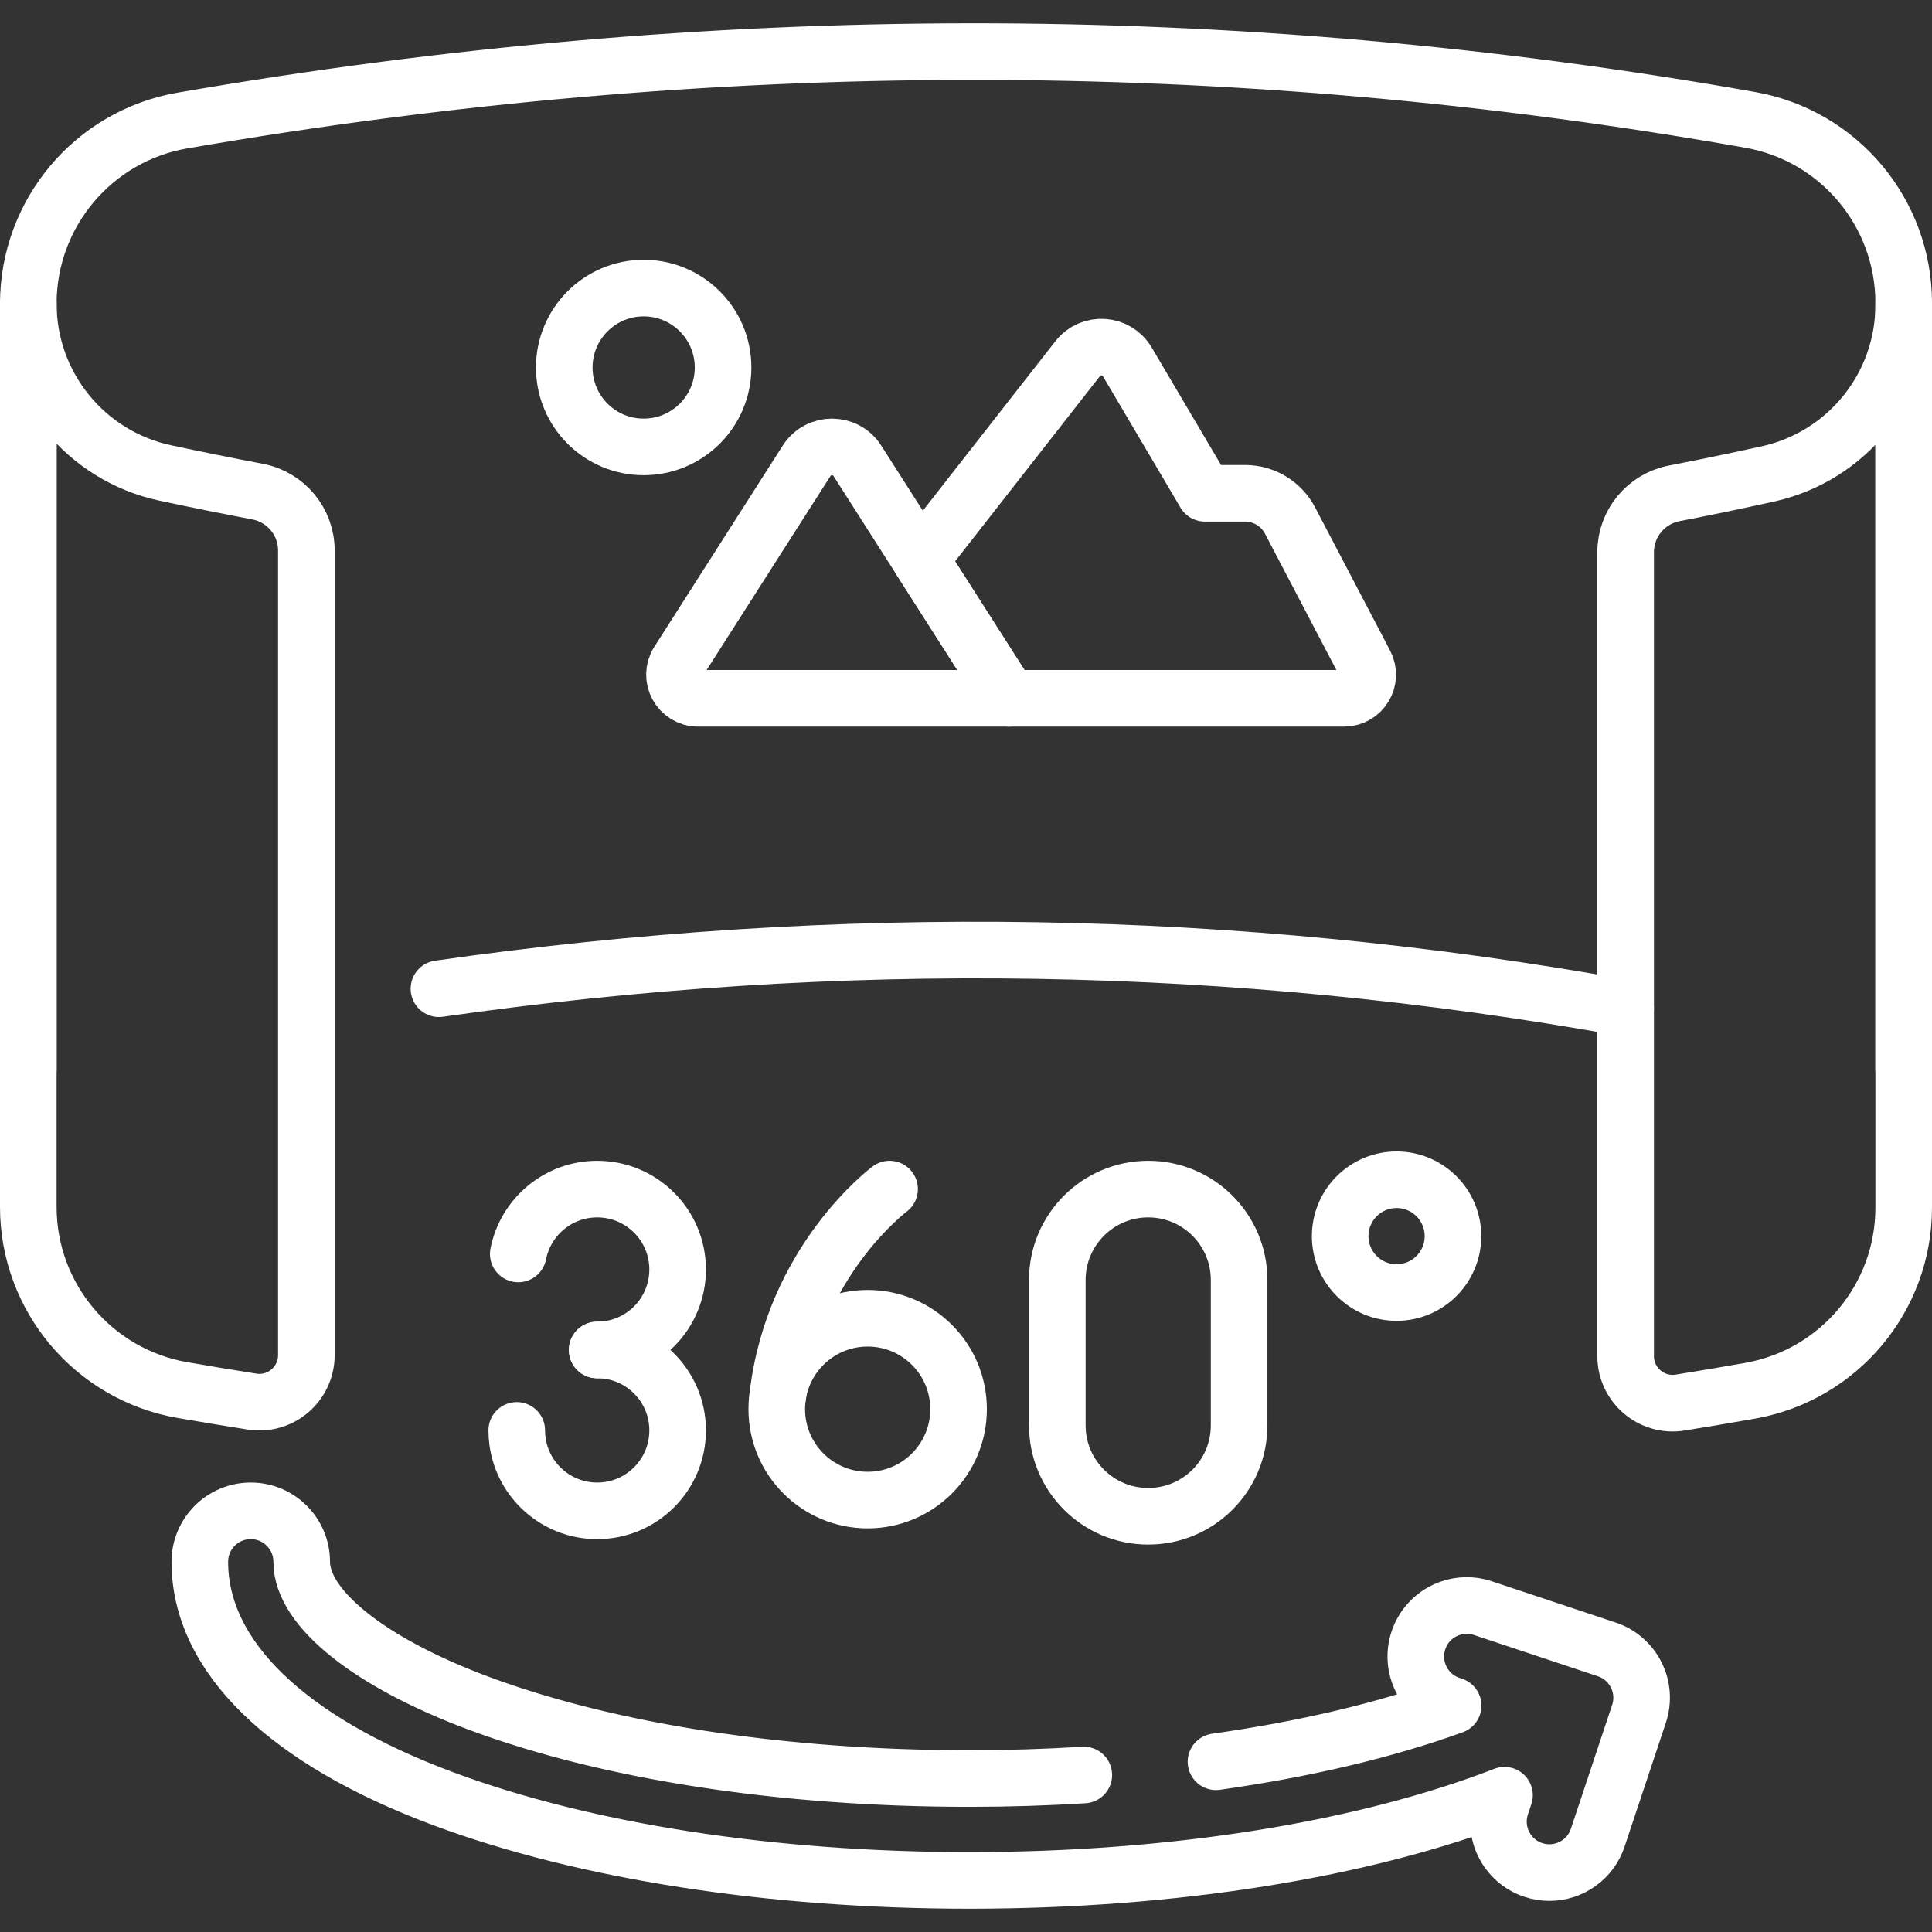
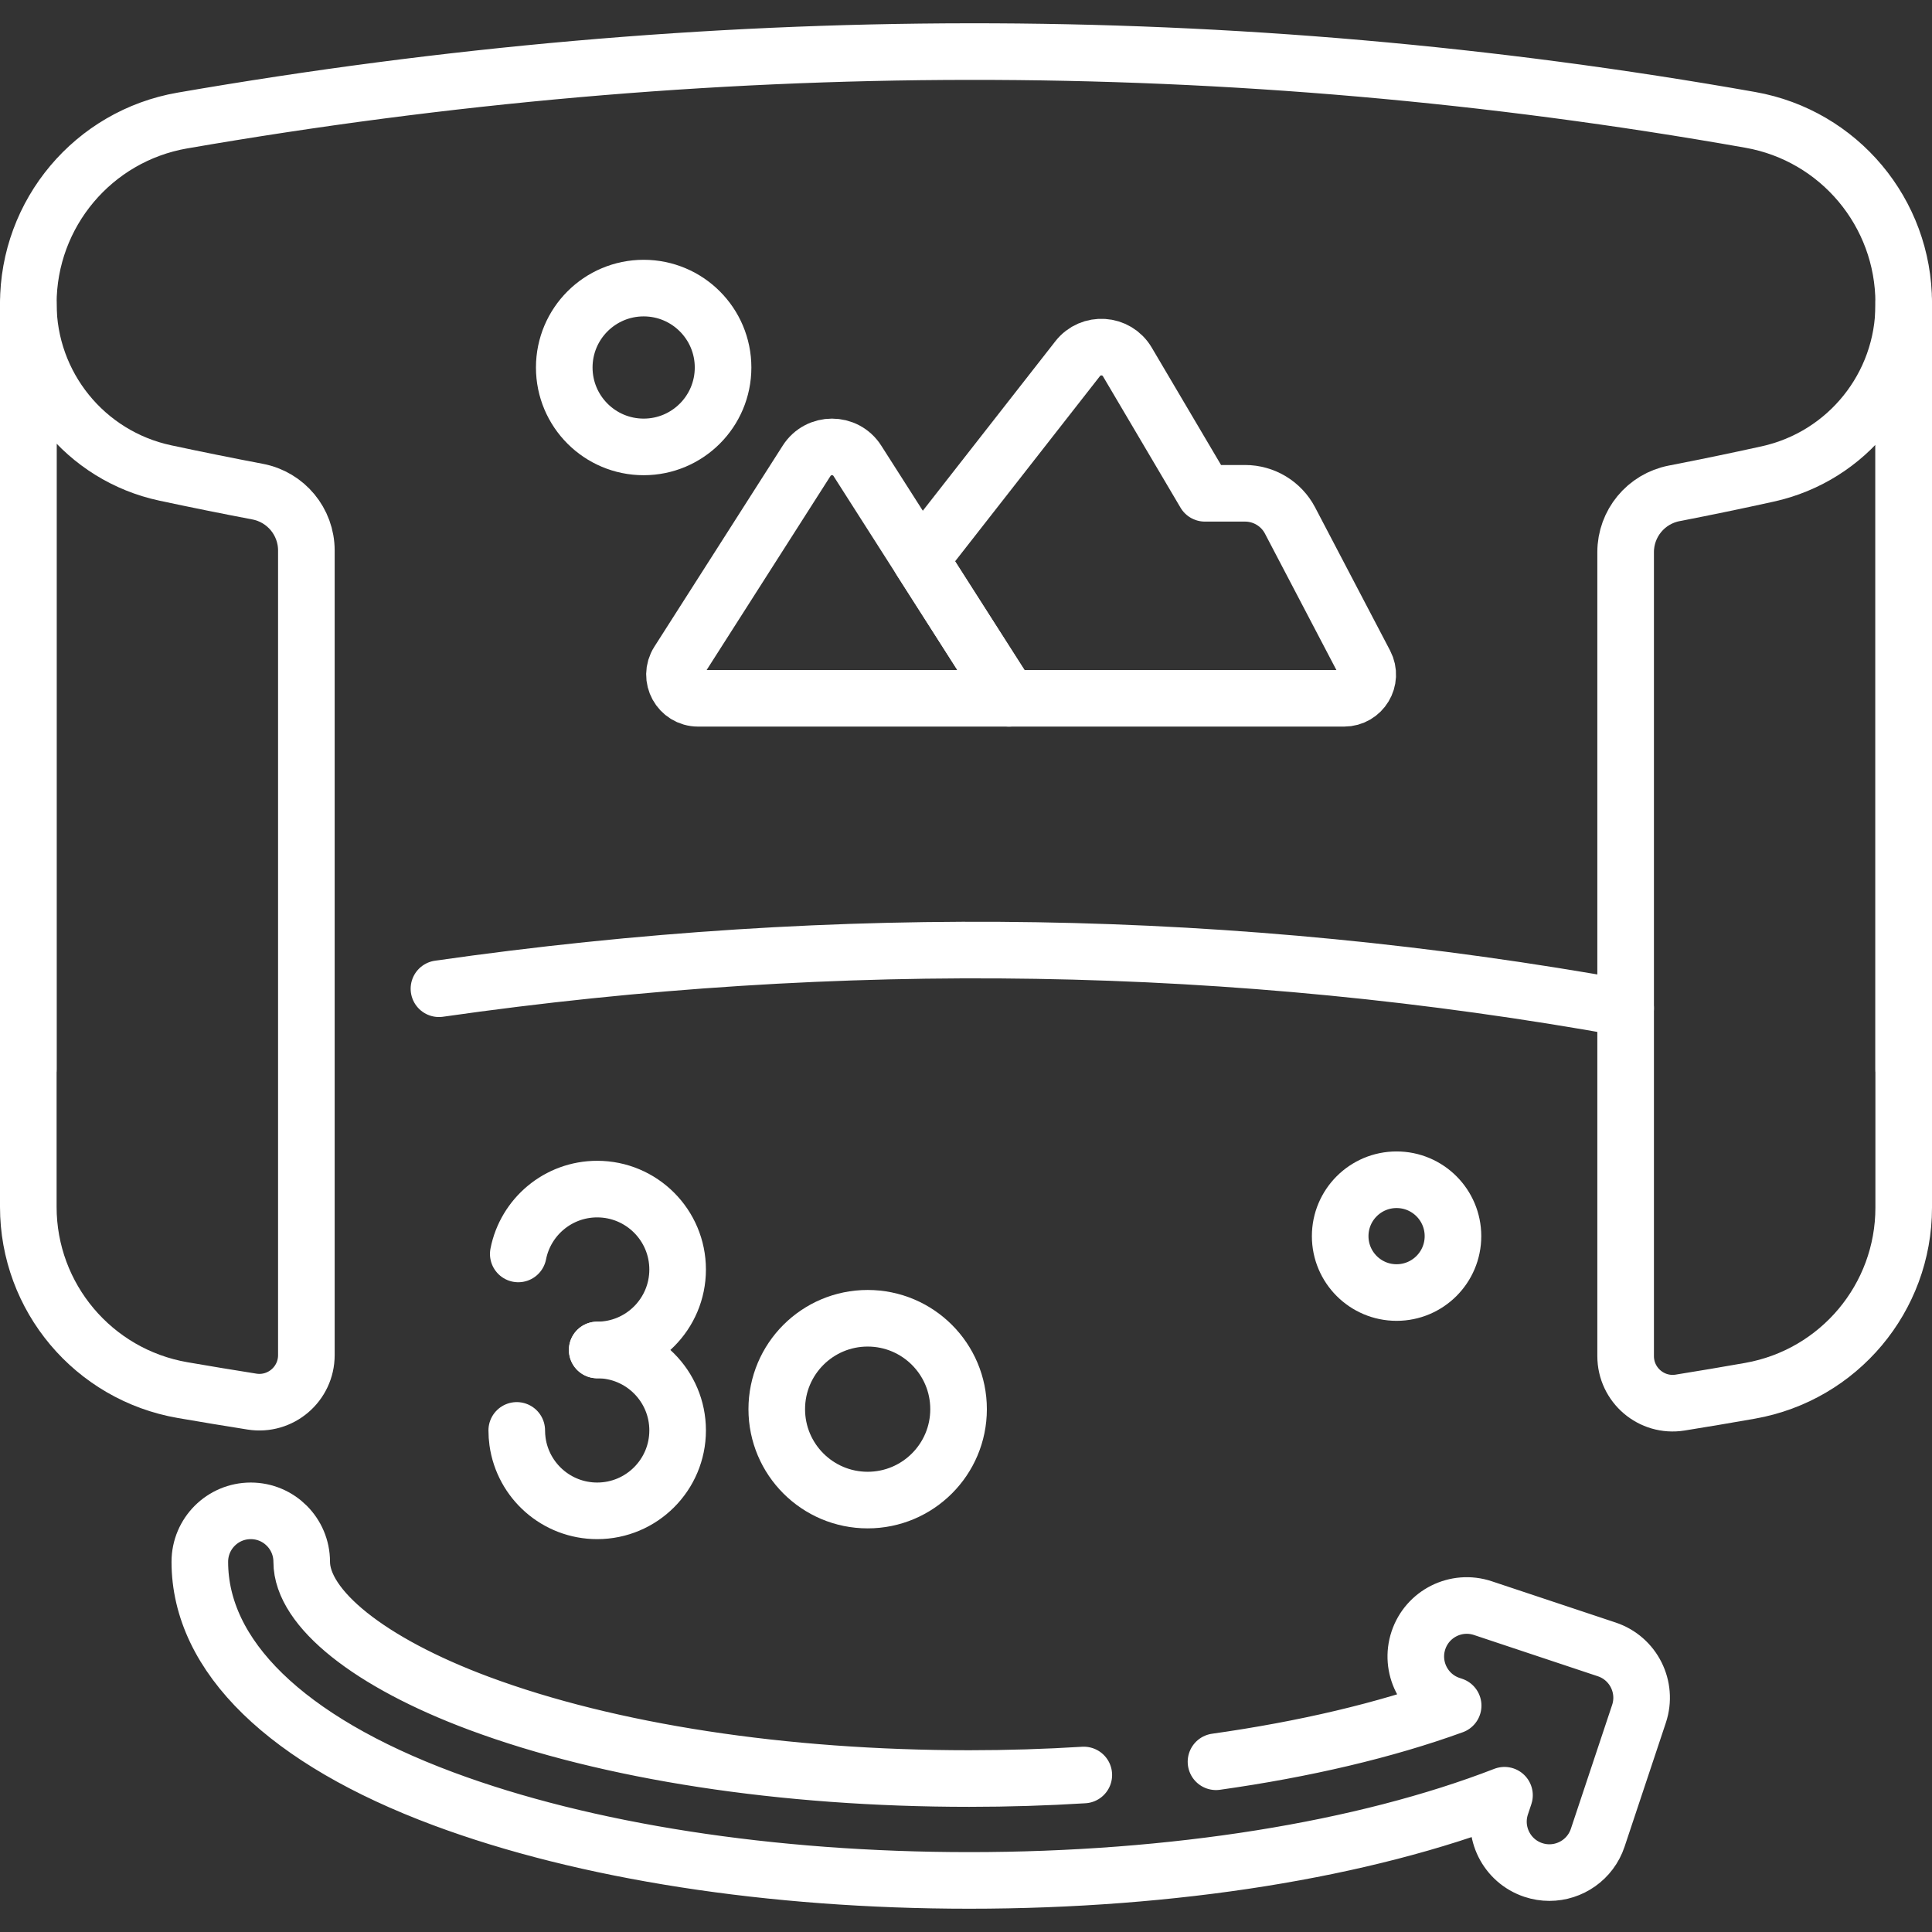
<svg xmlns="http://www.w3.org/2000/svg" version="1.1" id="Capa_1" x="0px" y="0px" viewBox="0 0 512 512" style="enable-background:new 0 0 512 512;" xml:space="preserve" width="300" height="300">
  <rect x="0" y="0" width="512" height="512" fill="#333333" stroke="none" />
  <g transform="matrix(1,0,0,1,0,0)">
    <g>
      <path style="stroke-linecap: round; stroke-linejoin: round; stroke-miterlimit: 10;" d="&#10;&#09;&#09;M116.327,262.023c106.28-15.211,211.108-13.493,314.483,5.146" fill="none" fill-opacity="1" stroke="#ffffff" stroke-opacity="1" data-original-stroke-color="#000000ff" stroke-width="15" data-original-stroke-width="15" />
      <path style="stroke-linecap: round; stroke-linejoin: round; stroke-miterlimit: 10;" d="&#10;&#09;&#09;M504.5,283.379V80.809v-0.53c0-23.88-17.12-44.35-40.64-48.51c-137.57-24.35-276.09-23.97-415.52,0.17&#10;&#09;&#09;C24.73,36.029,7.5,56.529,7.5,80.489v202.89" fill="none" fill-opacity="1" stroke="#ffffff" stroke-opacity="1" data-original-stroke-color="#000000ff" stroke-width="15" data-original-stroke-width="15" />
      <path style="stroke-linecap: round; stroke-linejoin: round; stroke-miterlimit: 10;" d="&#10;&#09;&#09;M43.785,125.341c8.167,1.748,16.326,3.397,24.477,4.946c7.499,1.425,12.929,7.966,12.929,15.6v213.231&#10;&#09;&#09;c0,7.658-6.841,13.517-14.405,12.321c-6.13-0.969-12.263-1.984-18.397-3.045C24.763,364.306,7.5,343.814,7.5,319.838V80.487v0&#10;&#09;&#09;C7.5,102.124,22.627,120.812,43.785,125.341z" fill="none" fill-opacity="1" stroke="#ffffff" stroke-opacity="1" data-original-stroke-color="#000000ff" stroke-width="15" data-original-stroke-width="15" />
      <path style="stroke-linecap: round; stroke-linejoin: round; stroke-miterlimit: 10;" d="&#10;&#09;&#09;M468.496,125.599c21.023-4.642,36.004-23.264,36.004-44.794v-0.529v239.77c0,23.91-17.171,44.363-40.717,48.526&#10;&#09;&#09;c-6.179,1.092-12.359,2.134-18.541,3.126c-7.572,1.215-14.433-4.649-14.433-12.318V146.332c0-7.61,5.399-14.139,12.87-15.588&#10;&#09;&#09;C451.962,129.138,460.234,127.423,468.496,125.599z" fill="none" fill-opacity="1" stroke="#ffffff" stroke-opacity="1" data-original-stroke-color="#000000ff" stroke-width="15" data-original-stroke-width="15" />
      <g>
        <g>
          <path style="stroke-linecap: round; stroke-linejoin: round; stroke-miterlimit: 10;" d="&#10;&#09;&#09;&#09;&#09;M137.346,332.307c1.924-9.795,10.557-17.185,20.916-17.185c11.773,0,21.316,9.544,21.316,21.316&#10;&#09;&#09;&#09;&#09;c0,11.773-9.544,21.316-21.316,21.316" fill="none" fill-opacity="1" stroke="#ffffff" stroke-opacity="1" data-original-stroke-color="#000000ff" stroke-width="15" data-original-stroke-width="15" />
          <path style="stroke-linecap: round; stroke-linejoin: round; stroke-miterlimit: 10;" d="&#10;&#09;&#09;&#09;&#09;M158.262,357.755c11.773,0,21.316,9.544,21.316,21.316c0,11.773-9.544,21.316-21.316,21.316&#10;&#09;&#09;&#09;&#09;c-10.764,0-19.664-7.978-21.111-18.343c-0.136-0.972-0.206-1.964-0.206-2.973" fill="none" fill-opacity="1" stroke="#ffffff" stroke-opacity="1" data-original-stroke-color="#000000ff" stroke-width="15" data-original-stroke-width="15" />
        </g>
        <g>
-           <path style="stroke-linecap: round; stroke-linejoin: round; stroke-miterlimit: 10;" d="&#10;&#09;&#09;&#09;&#09;M235.748,315.122c0,0-25.519,18.981-29.635,54.825" fill="none" fill-opacity="1" stroke="#ffffff" stroke-opacity="1" data-original-stroke-color="#000000ff" stroke-width="15" data-original-stroke-width="15" />
          <circle style="stroke-linecap: round; stroke-linejoin: round; stroke-miterlimit: 10;" cx="229.94" cy="373.444" r="24.09" fill="none" fill-opacity="1" stroke="#ffffff" stroke-opacity="1" data-original-stroke-color="#000000ff" stroke-width="15" data-original-stroke-width="15" />
        </g>
        <g>
-           <path style="stroke-linecap: round; stroke-linejoin: round; stroke-miterlimit: 10;" d="&#10;&#09;&#09;&#09;&#09;M328.377,377.738c0,13.305-10.785,24.09-24.09,24.09c-13.304,0-24.09-10.785-24.09-24.09v-38.526&#10;&#09;&#09;&#09;&#09;c0-13.304,10.785-24.09,24.09-24.09c13.304,0,24.09,10.785,24.09,24.09V377.738z" fill="none" fill-opacity="1" stroke="#ffffff" stroke-opacity="1" data-original-stroke-color="#000000ff" stroke-width="15" data-original-stroke-width="15" />
-         </g>
+           </g>
        <circle style="stroke-linecap: round; stroke-linejoin: round; stroke-miterlimit: 10;" cx="370.107" cy="327.59" r="14.945" fill="none" fill-opacity="1" stroke="#ffffff" stroke-opacity="1" data-original-stroke-color="#000000ff" stroke-width="15" data-original-stroke-width="15" />
      </g>
      <path style="stroke-linecap: round; stroke-linejoin: round; stroke-miterlimit: 10;" d="&#10;&#09;&#09;M287.219,470.395c-9.958,0.617-20.116,0.935-30.38,0.935c-49.284,0-95.419-7.078-129.907-19.929&#10;&#09;&#09;c-28.976-10.797-46.976-25.171-46.976-37.514c0-7.456-6.044-13.5-13.5-13.5s-13.5,6.044-13.5,13.5&#10;&#09;&#09;c0,24.996,22.924,47.304,64.548,62.814c37.429,13.947,86.912,21.628,139.335,21.628c54.219,0,104.562-8.116,141.866-22.575&#10;&#09;&#09;l-0.91,2.731c-2.355,7.074,1.469,14.718,8.542,17.074c1.416,0.472,2.854,0.696,4.269,0.695c5.653,0,10.922-3.579,12.807-9.237&#10;&#09;&#09;l10.938-32.837c2.355-7.074-1.469-14.718-8.542-17.074l-32.837-10.938c-7.077-2.356-14.719,1.468-17.075,8.542&#10;&#09;&#09;c-2.355,7.074,1.469,14.718,8.542,17.075l0.66,0.22c-17.945,6.52-39.398,11.574-62.847,14.876" fill="none" fill-opacity="1" stroke="#ffffff" stroke-opacity="1" data-original-stroke-color="#000000ff" stroke-width="15" data-original-stroke-width="15" />
      <g>
        <path style="stroke-linecap: round; stroke-linejoin: round; stroke-miterlimit: 10;" d="&#10;&#09;&#09;&#09;M185.019,185.056h82.369l-40.171-62.93c-3.14-4.919-10.324-4.919-13.464,0l-34.017,53.289&#10;&#09;&#09;&#09;C177.072,179.587,180.068,185.056,185.019,185.056z" fill="none" fill-opacity="1" stroke="#ffffff" stroke-opacity="1" data-original-stroke-color="#000000ff" stroke-width="15" data-original-stroke-width="15" />
        <path style="stroke-linecap: round; stroke-linejoin: round; stroke-miterlimit: 10;" d="&#10;&#09;&#09;&#09;M267.387,185.056h88.803c4.711,0,7.739-5.003,5.553-9.176l-19.87-37.939c-2.322-4.434-6.914-7.212-11.919-7.212h-10.643&#10;&#09;&#09;&#09;l-20.553-34.813c-2.861-4.846-9.702-5.293-13.169-0.86l-41.654,53.262L267.387,185.056z" fill="none" fill-opacity="1" stroke="#ffffff" stroke-opacity="1" data-original-stroke-color="#000000ff" stroke-width="15" data-original-stroke-width="15" />
        <circle style="stroke-linecap: round; stroke-linejoin: round; stroke-miterlimit: 10;" cx="170.577" cy="97.392" r="21.044" fill="none" fill-opacity="1" stroke="#ffffff" stroke-opacity="1" data-original-stroke-color="#000000ff" stroke-width="15" data-original-stroke-width="15" />
      </g>
    </g>
    <g>
</g>
    <g>
</g>
    <g>
</g>
    <g>
</g>
    <g>
</g>
    <g>
</g>
    <g>
</g>
    <g>
</g>
    <g>
</g>
    <g>
</g>
    <g>
</g>
    <g>
</g>
    <g>
</g>
    <g>
</g>
    <g>
</g>
  </g>
</svg>